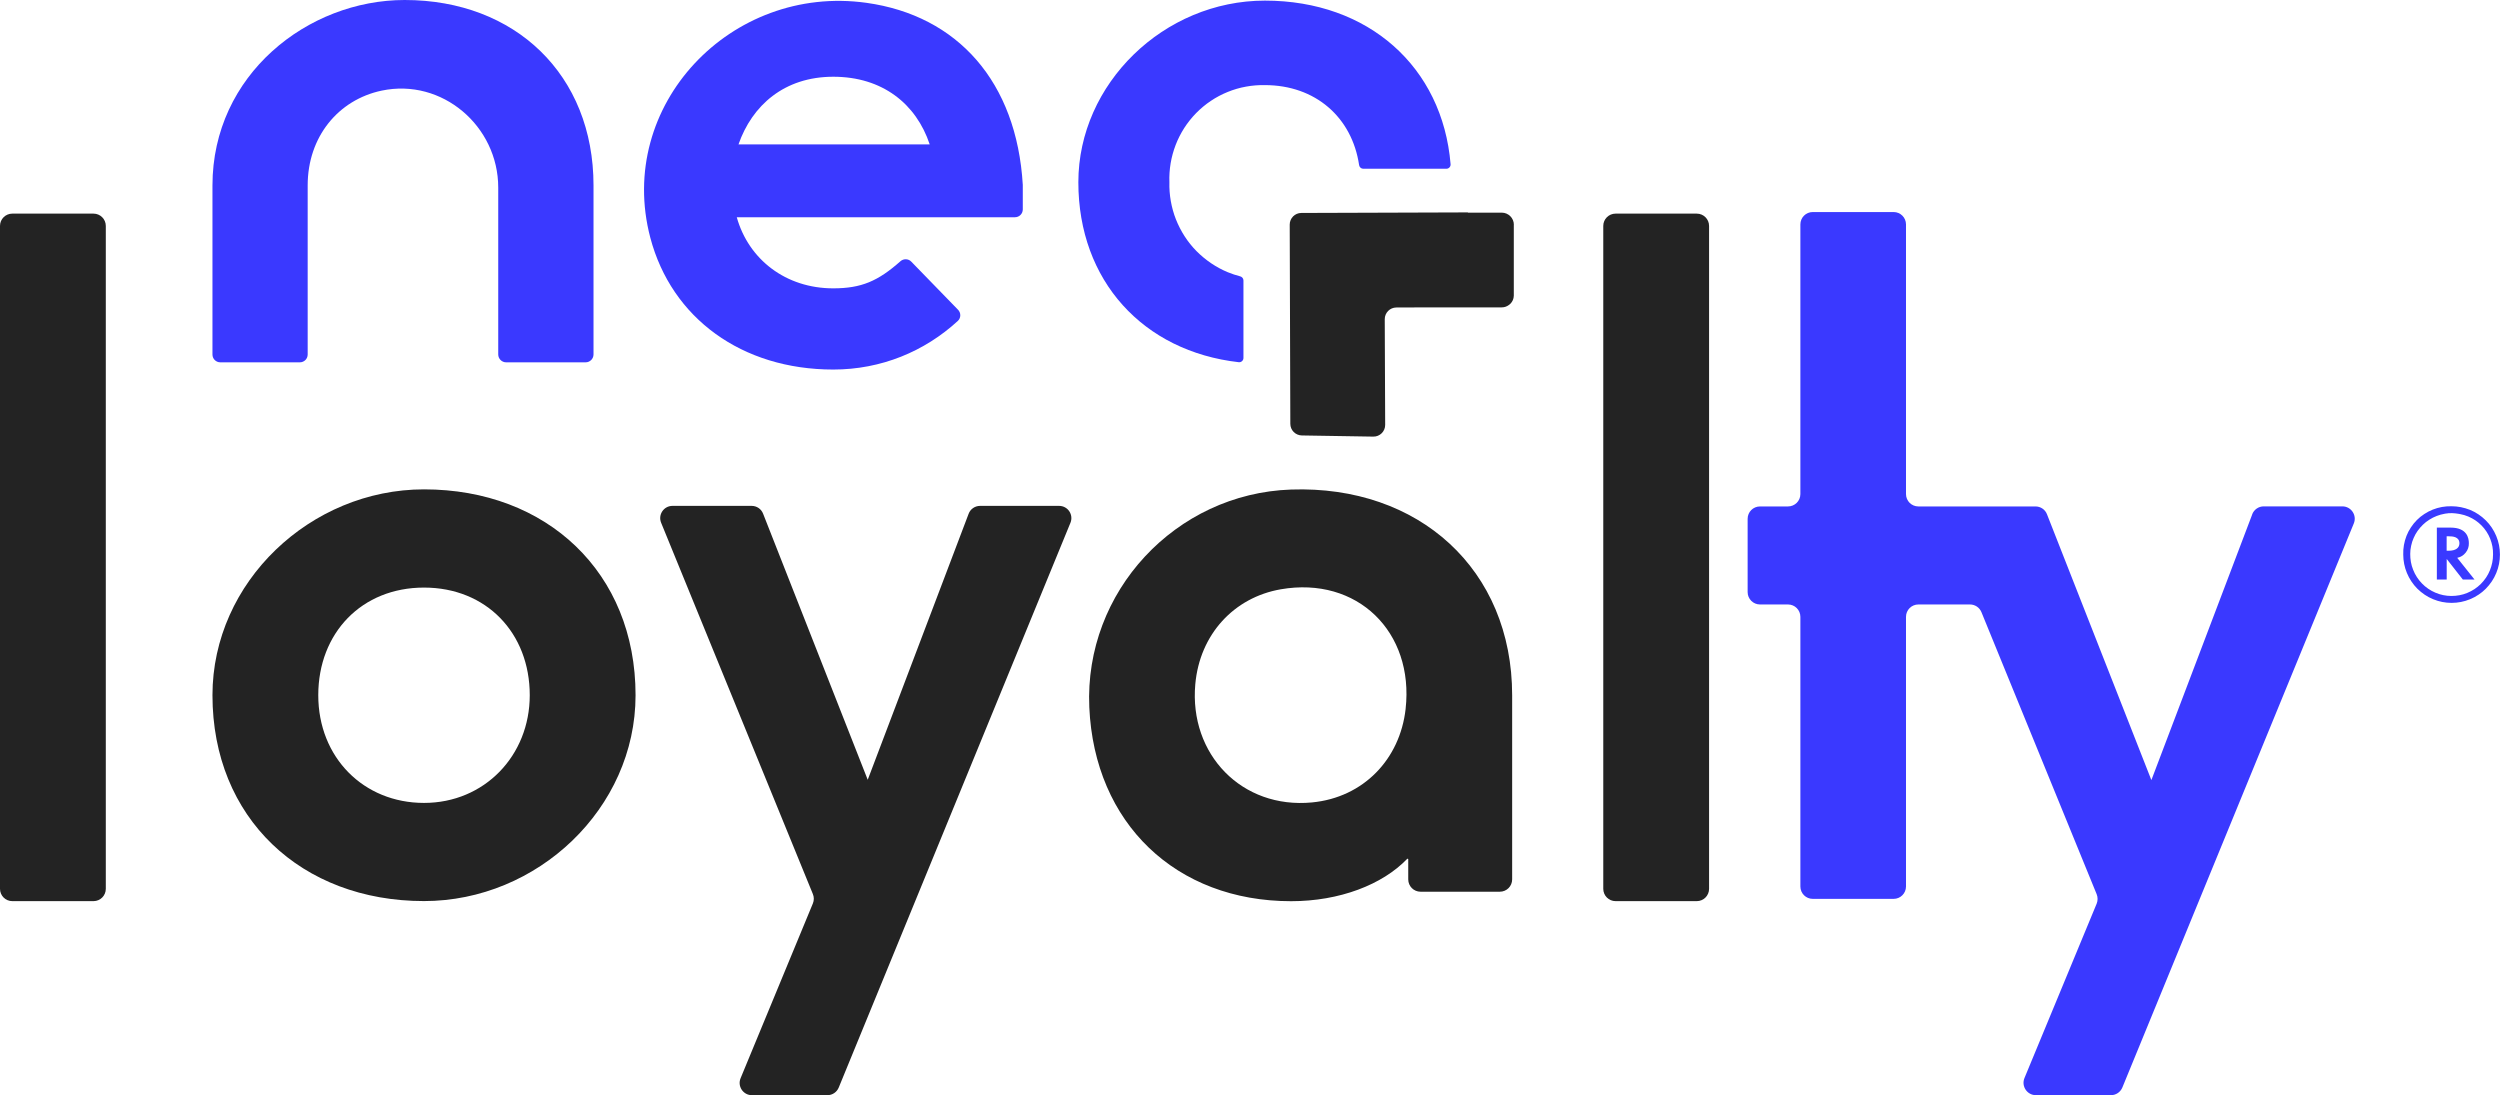
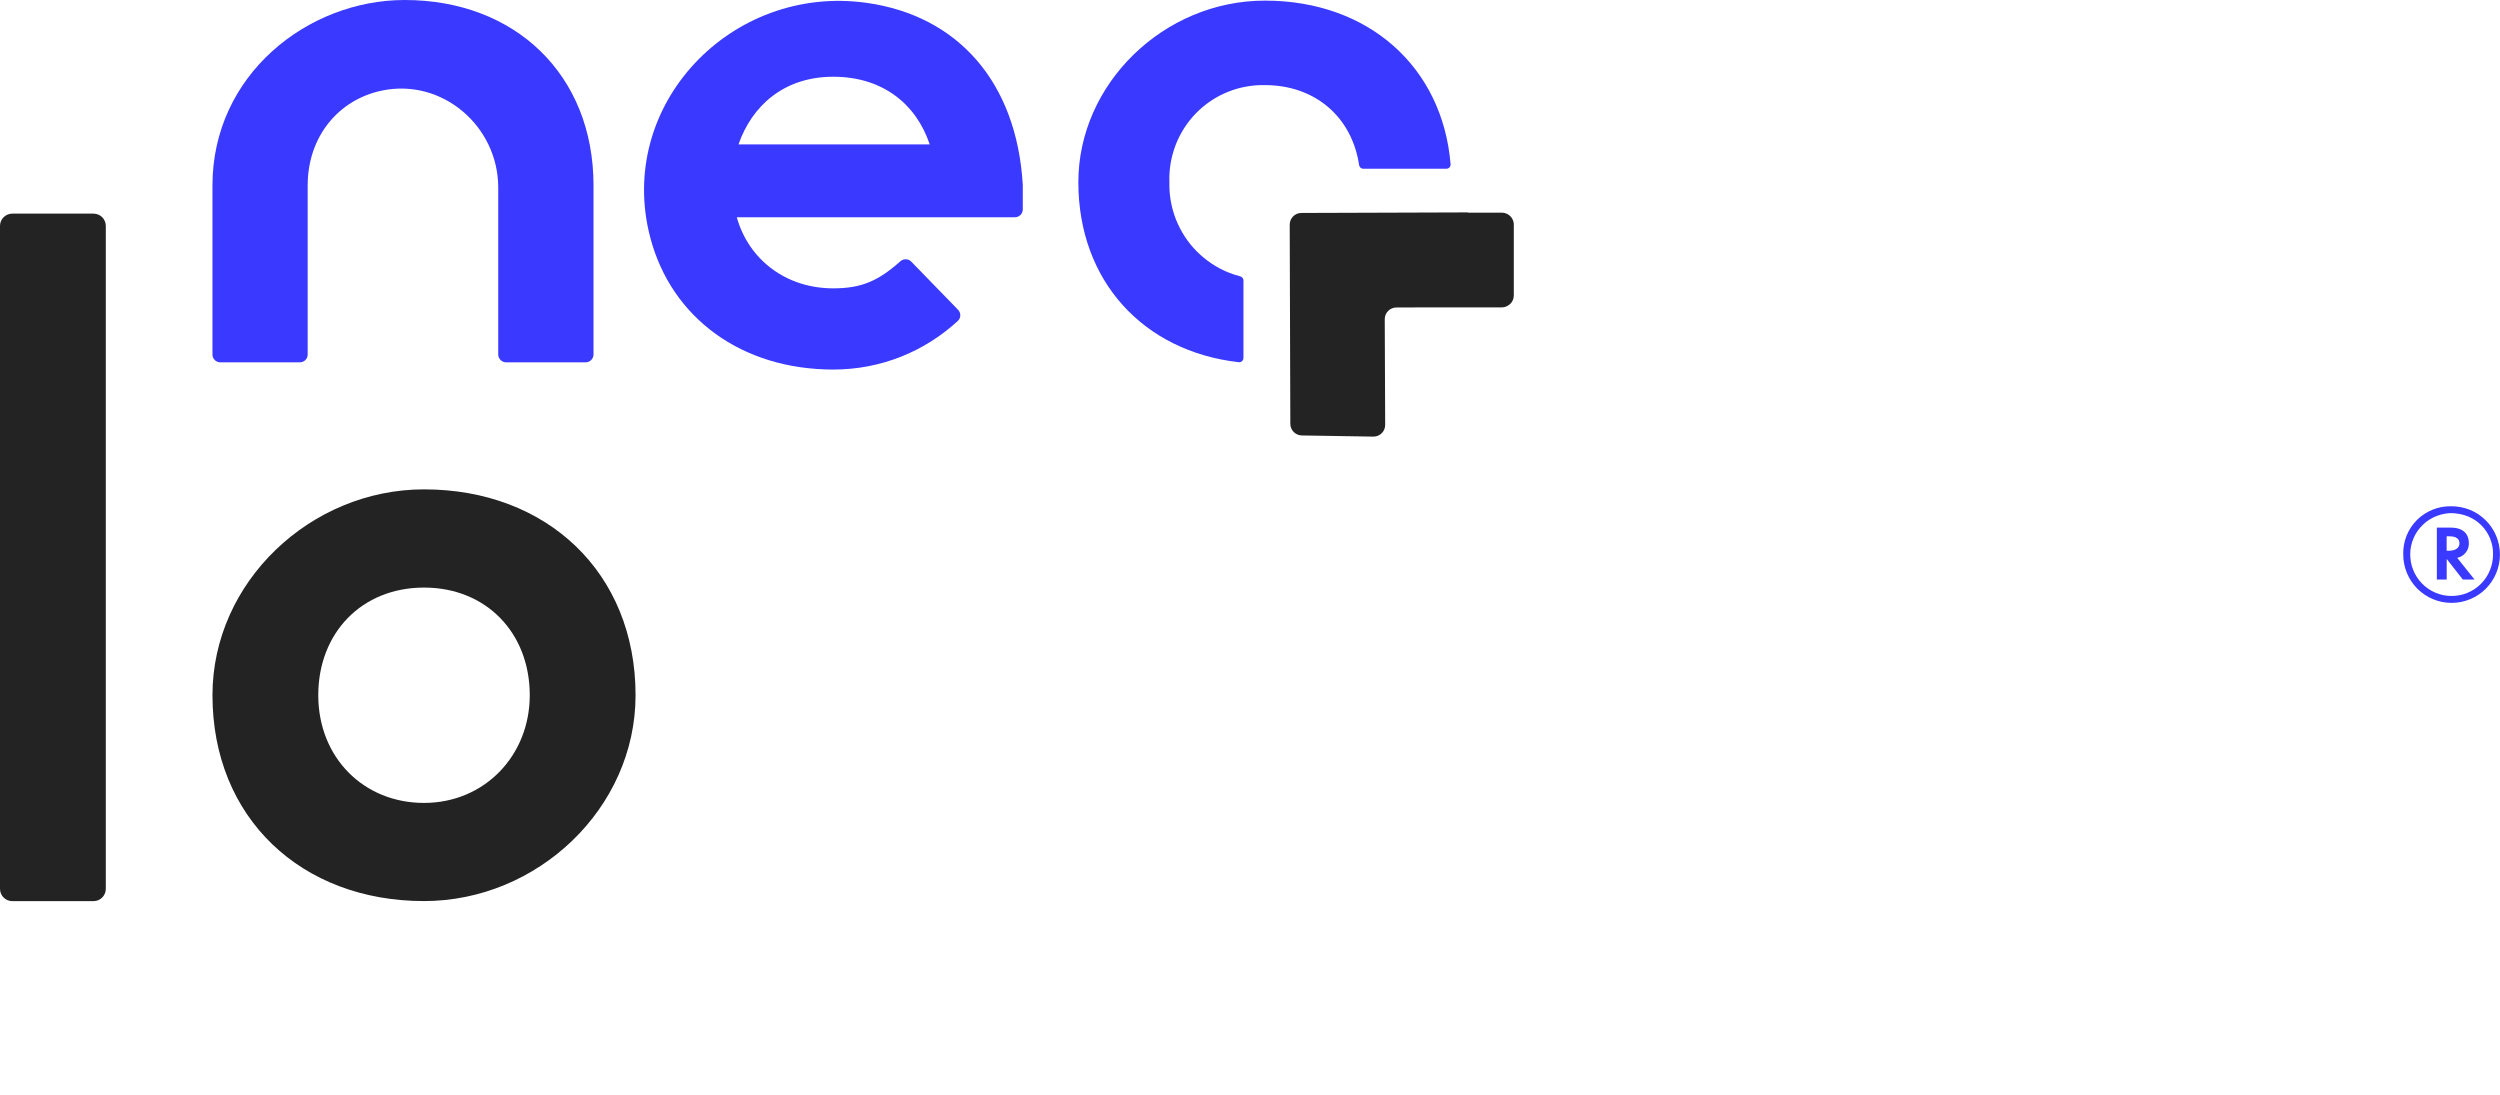
<svg xmlns="http://www.w3.org/2000/svg" id="Layer_2" viewBox="0 0 408.54 178.98">
  <defs>
    <style>
      .cls-1 {
        fill: #3a39ff;
      }

      .cls-2 {
        fill: #232323;
      }
    </style>
  </defs>
  <g id="Layer_1-2" data-name="Layer_1">
    <g>
      <path class="cls-2" d="M2.01,34.91h13.27c1.11,0,2.01.9,2.01,2.01v108.33c0,1.11-.9,2.01-2.01,2.01H2.01c-1.11,0-2.01-.9-2.01-2.01V36.92c0-1.11.9-2.01,2.01-2.01Z" />
-       <path class="cls-1" d="M368.05,84.06l-16.48,43.42-17.06-43.44c-.3-.78-1.05-1.28-1.88-1.28h-19.14c-1.12,0-2.02-.91-2.02-2.02v-44.07c0-1.12-.91-2.02-2.02-2.02h-13.22c-1.12,0-2.02.91-2.02,2.02v44.07c0,1.12-.91,2.02-2.02,2.02h-4.58c-1.12,0-2.02.91-2.02,2.02v11.98c0,1.12.91,2.02,2.02,2.02h4.58c1.12,0,2.02.91,2.02,2.02v44.07c0,1.12.91,2.02,2.02,2.02h13.22c1.12,0,2.02-.91,2.02-2.02v-44.07c0-1.12.91-2.02,2.02-2.02h8.44c.82,0,1.56.5,1.87,1.26l18.83,46.09c.2.49.2,1.05,0,1.54l-11.8,28.5c-.55,1.33.43,2.8,1.87,2.8h12.26c.82,0,1.56-.5,1.87-1.26l37.82-92.17c.55-1.33-.43-2.79-1.87-2.79h-12.85c-.84,0-1.59.52-1.89,1.31Z" />
      <path class="cls-2" d="M34.72,113.61c0-18.52,16.05-33.64,34.57-33.64,20.06,0,34.57,13.58,34.57,33.64,0,18.52-16.05,33.64-34.57,33.64-20.06,0-34.57-13.58-34.57-33.64ZM86.57,113.61c0-10.18-7.1-17.59-17.28-17.59s-17.28,7.41-17.28,17.59,7.41,17.6,17.28,17.6,17.28-7.72,17.28-17.6Z" />
-       <path class="cls-2" d="M132.84,146.11l-24.8-60.68c-.54-1.32.43-2.76,1.85-2.76h12.95c.82,0,1.56.5,1.86,1.27l17.1,43.49,16.49-43.47c.29-.78,1.04-1.29,1.87-1.29h12.92c1.42,0,2.39,1.44,1.85,2.76l-37.87,92.3c-.31.75-1.04,1.24-1.85,1.24h-12.34c-1.42,0-2.39-1.45-1.85-2.76l11.82-28.58c.2-.49.2-1.03,0-1.52Z" />
-       <path class="cls-2" d="M178.01,115.56c-.84-18.87,14.09-34.91,32.97-35.56,20.87-.72,36.13,13.04,36.13,33.62v30.09c0,1.11-.9,2.01-2.01,2.01h-12.96c-1.11,0-2.01-.9-2.01-2.01v-3.28c0-.1-.11-.14-.18-.07-4.04,4.21-11.05,6.91-18.96,6.91-18.81,0-32.14-12.71-32.98-31.7ZM229.7,115.85c1.41-12.6-7.91-21.72-20.4-19.55-7.66,1.33-13.25,7.38-13.97,15.52-1.02,11.46,7.62,20.41,19.08,19.31,8.42-.81,14.37-7.08,15.29-15.27Z" />
      <path class="cls-1" d="M399.83,90h.31c1.18,0,1.77-.48,1.77-1.21,0-1.09-1.13-1.15-1.73-1.15h-.36v2.35ZM402.47,94.71l-2.64-3.37v3.37h-1.61v-8.49h2.25c2.7,0,2.98,1.73,2.98,2.53.02.58-.15,1.1-.51,1.55-.36.46-.82.74-1.39.86l2.83,3.55h-1.92ZM400.08,83.88c-.29.02-.56.07-.6.08-.44.08-.87.19-1.29.36-.42.16-.81.36-1.19.6-.38.24-.73.51-1.05.82-.32.31-.61.65-.87,1.01s-.47.75-.65,1.16c-.18.41-.32.83-.41,1.27-.1.44-.15.88-.15,1.33,0,.45.03.89.11,1.33.08.44.2.87.37,1.28.16.42.37.81.61,1.19.24.37.52.72.83,1.04.31.32.65.61,1.02.86s.76.47,1.17.64c.41.18.84.31,1.27.4.44.09.88.14,1.33.14.45,0,.89-.04,1.33-.12.44-.08.87-.21,1.28-.38.41-.17.81-.38,1.18-.62.37-.25.72-.53,1.03-.84s.6-.66.85-1.03c.25-.37.46-.76.63-1.18.17-.41.3-.84.39-1.28.09-.44.13-.88.13-1.33.01-.44-.02-.87-.1-1.3-.08-.43-.2-.85-.36-1.26-.16-.41-.36-.79-.6-1.16-.24-.37-.51-.71-.82-1.02-.31-.31-.64-.59-1.01-.84-.36-.24-.75-.45-1.15-.62-.21-.09-.43-.16-.64-.23-.13-.04-.33-.09-.61-.15-.36-.07-1.16-.23-2.04-.16ZM400.61,82.73c.52,0,1.03.05,1.54.15.51.1,1,.25,1.49.44.48.2.94.44,1.37.73.43.29.83.61,1.2.98.37.37.7.76.99,1.2.29.43.53.89.73,1.37.2.48.35.97.45,1.48.1.51.15,1.02.15,1.54,0,.52-.05,1.03-.15,1.54s-.25,1-.45,1.48c-.2.48-.44.94-.73,1.37-.29.43-.62.83-.98,1.2-.37.37-.77.7-1.2.98-.43.29-.89.53-1.37.73-.48.2-.97.35-1.48.45-.51.1-1.02.15-1.54.15s-1.03-.05-1.54-.15c-.51-.1-1-.25-1.48-.45-.48-.2-.94-.44-1.37-.73-.43-.29-.83-.62-1.2-.98-.37-.37-.69-.77-.98-1.2-.29-.43-.53-.89-.73-1.37-.2-.48-.35-.97-.45-1.48-.1-.51-.15-1.02-.15-1.54-.02-.52.02-1.04.11-1.55.09-.51.23-1.01.42-1.5.19-.48.43-.95.72-1.38.29-.44.61-.84.98-1.21.37-.37.77-.7,1.21-.98.44-.29.9-.53,1.38-.72.48-.19.98-.34,1.5-.43.51-.09,1.03-.13,1.55-.12Z" />
      <path class="cls-1" d="M34.72,30.3C34.72,12.23,50.28,0,66.13,0c18.07,0,30.86,12.23,30.86,30.3v27.62c0,.71-.58,1.29-1.29,1.29h-12.99c-.71,0-1.29-.58-1.29-1.29v-27.26c0-10.07-9.19-17.93-19.05-15.85-7.1,1.5-12.09,7.56-12.09,15.49v27.63c0,.71-.57,1.28-1.28,1.28h-13c-.71,0-1.28-.57-1.28-1.28v-27.63Z" />
      <path class="cls-1" d="M106.27,38.84C100.58,17.23,119.45-2.62,141.58.46c14.92,2.08,24.56,12.92,25.56,29.75,0,.02,0,.04,0,.06v3.95c0,.71-.57,1.28-1.28,1.28h-45.46c1.94,6.91,8.02,11.62,15.76,11.62,4.61,0,7.32-1.18,10.99-4.43.51-.45,1.3-.43,1.77.07l7.64,7.86c.5.51.49,1.34-.03,1.82-5.43,4.99-12.52,7.95-20.36,7.95-14.94,0-26.43-8.4-29.9-21.55ZM151.93,23.6c-2.21-6.64-7.74-11.06-15.76-11.06s-13.27,4.7-15.49,11.06h31.25Z" />
      <path class="cls-1" d="M206.71.1c-16.53,0-30.49,13.59-30.49,29.68s10.58,27.63,26.21,29.41c.41.05.77-.28.77-.69v-12.67c0-.32-.22-.59-.53-.67-.69-.18-1.36-.4-2.02-.67-.95-.39-1.87-.89-2.73-1.47-.86-.58-1.66-1.25-2.39-1.98-.73-.74-1.38-1.55-1.94-2.42-.56-.87-1.04-1.8-1.42-2.76-.38-.96-.66-1.97-.84-2.99-.18-1.02-.26-2.06-.23-3.09-.04-1.02.03-2.07.2-3.09.17-1.02.45-2.03.82-3,.37-.97.85-1.9,1.41-2.78.56-.87,1.22-1.69,1.94-2.43.73-.74,1.53-1.41,2.4-1.99.86-.58,1.79-1.07,2.75-1.46.96-.39,1.97-.69,2.99-.87,1.02-.19,2.07-.27,3.1-.25,8.23,0,14.23,5.25,15.39,13.07.05.34.34.6.68.6h13.58c.4,0,.73-.35.69-.75C235.73,10.94,223.63.1,206.71.1Z" />
      <path class="cls-2" d="M247.39,36.73c0-1.09-.89-1.98-1.98-1.98h-5.5s-.04-.03-.06-.04l-27.19.09c-1.05,0-1.9.86-1.9,1.91l.1,32.55c0,1.04.84,1.88,1.87,1.9l11.69.19c1.07.02,1.94-.85,1.94-1.91l-.07-17.28c0-1.05.85-1.91,1.9-1.91l5.66-.02s.03,0,.04,0h11.52c.43,0,.83-.14,1.15-.38,0,0,.02-.02.03-.02.08-.06.16-.12.23-.19.34-.34.55-.8.56-1.32,0-.02,0-.04,0-.07v-11.52Z" />
-       <path class="cls-2" d="M264.01,34.91h13.27c1.11,0,2.01.9,2.01,2.01v108.33c0,1.11-.9,2.01-2.01,2.01h-13.27c-1.11,0-2.01-.9-2.01-2.01V36.92c0-1.11.9-2.01,2.01-2.01Z" />
    </g>
  </g>
</svg>